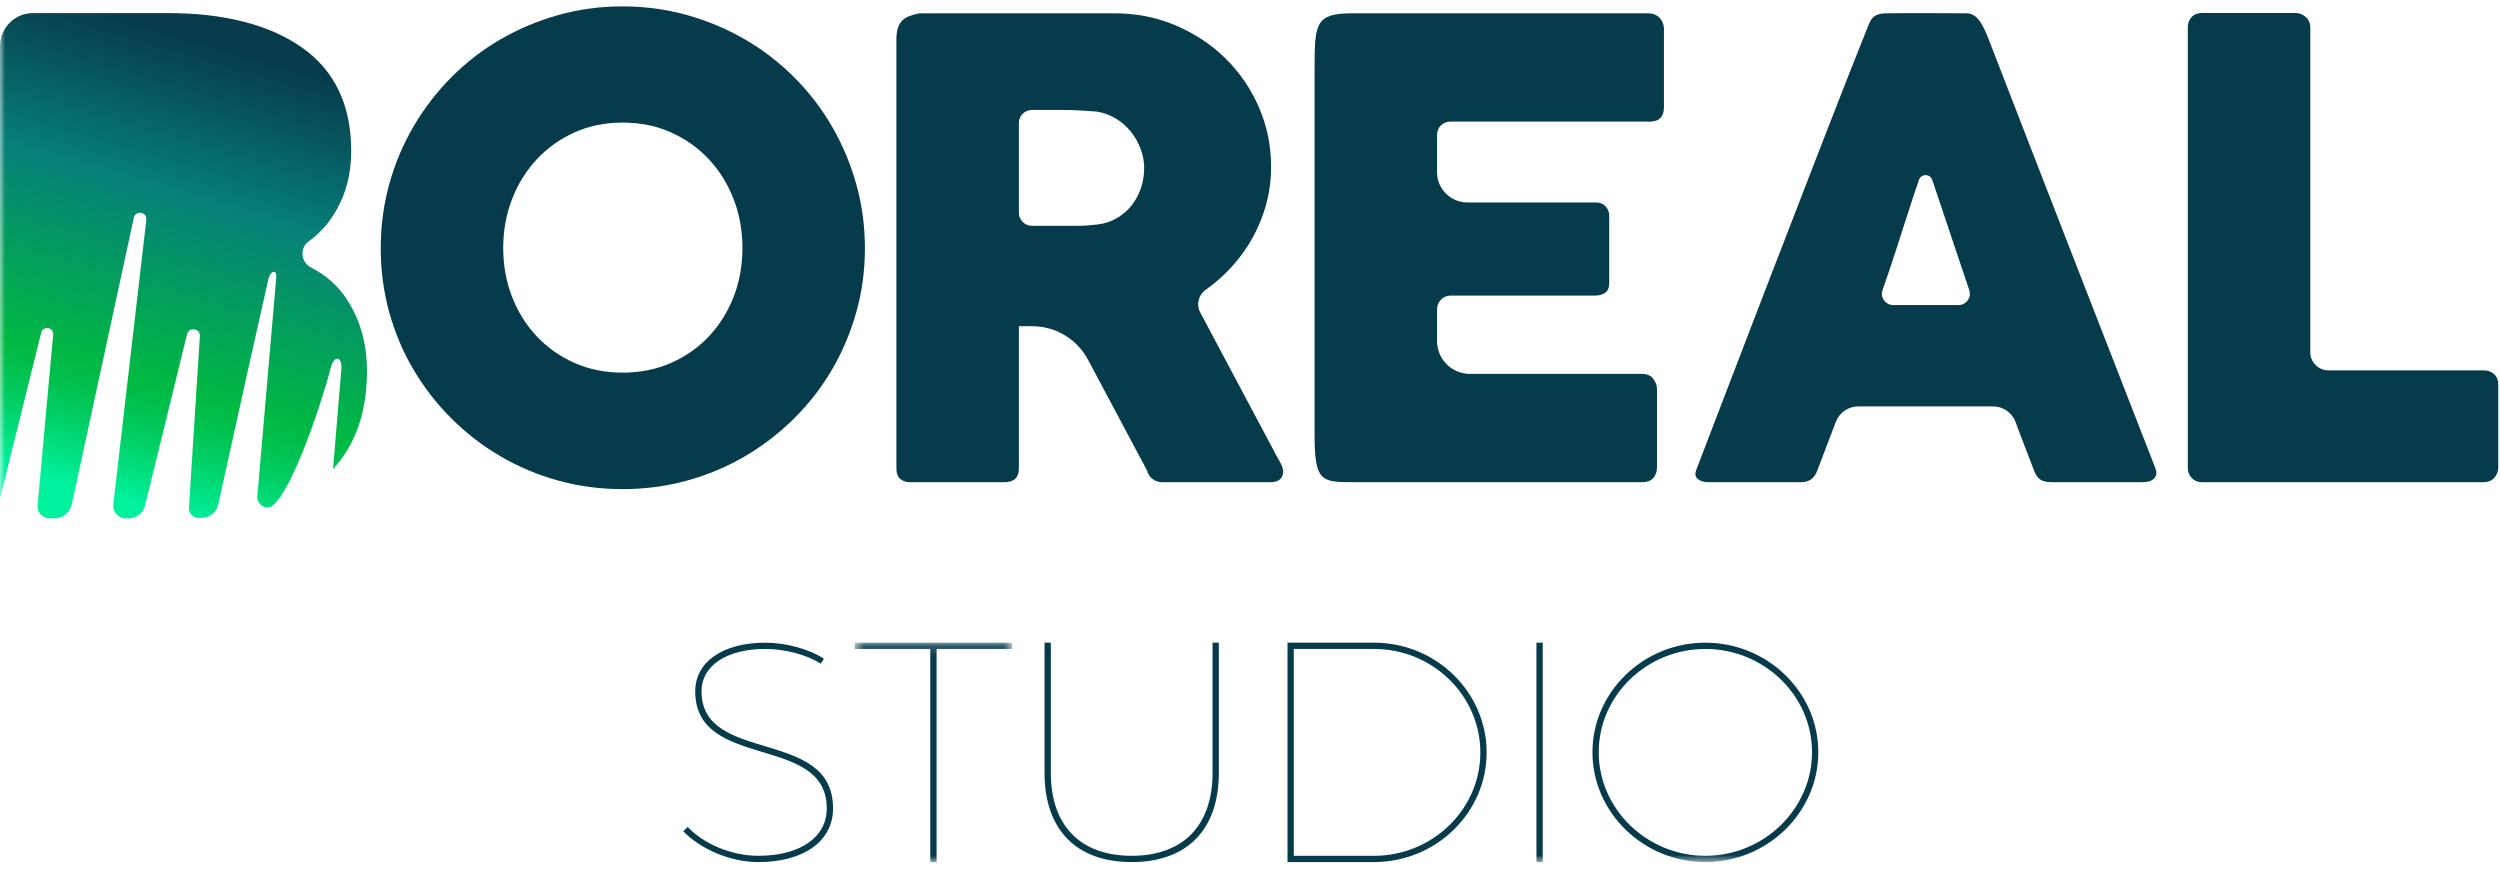
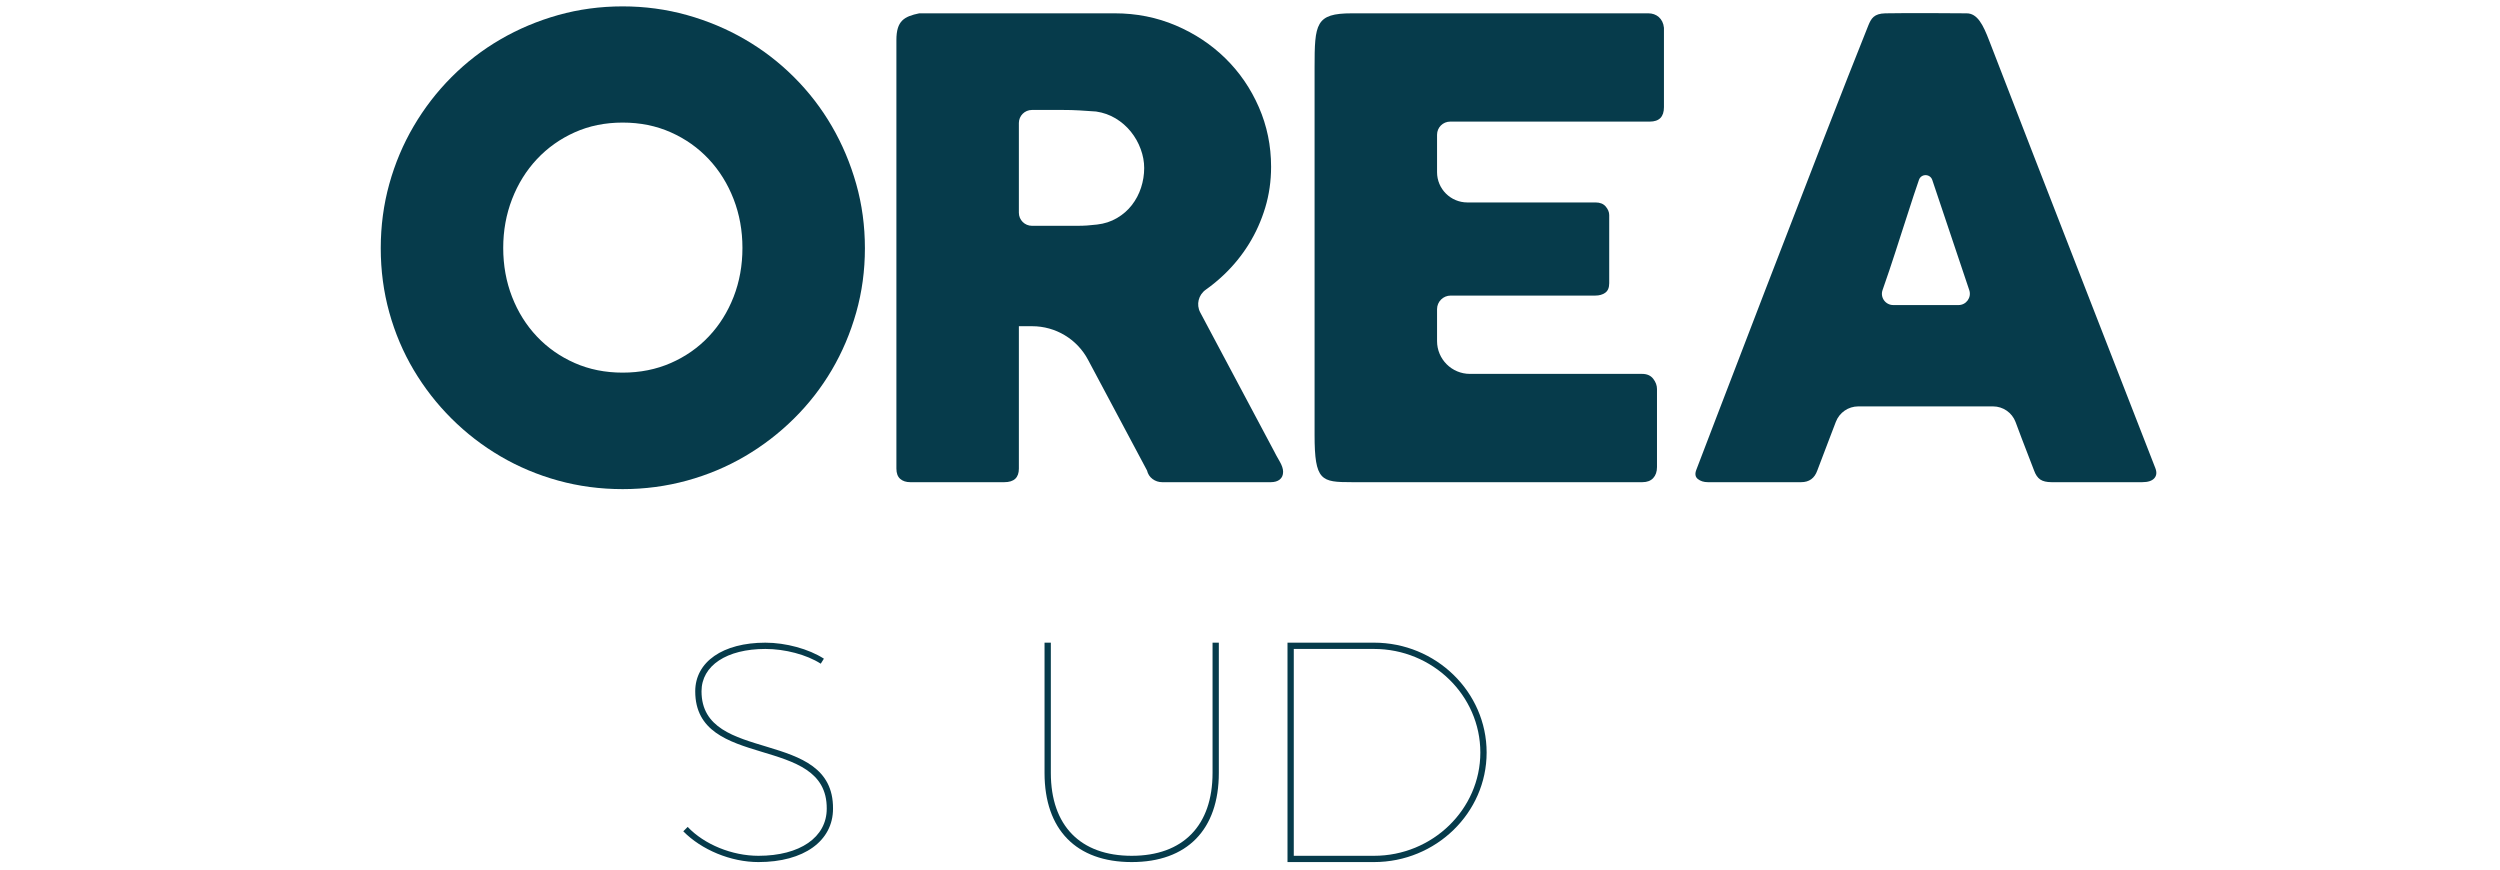
<svg xmlns="http://www.w3.org/2000/svg" xmlns:xlink="http://www.w3.org/1999/xlink" width="250px" height="87px" viewBox="0 0 250 87" version="1.1">
  <title>Group 8 Copy</title>
  <desc>Created with Sketch.</desc>
  <defs>
    <polygon id="path-1" points="0.601 22.095 16.333 22.095 16.333 0.155 0.601 0.155 0.601 22.095" />
-     <polygon id="path-3" points="0 87.207 249.824 87.207 249.824 1.54 0 1.54" />
    <linearGradient x1="37.942%" y1="97.224%" x2="57.349%" y2="5.709%" id="linearGradient-5">
      <stop stop-color="#00F19D" offset="0%" />
      <stop stop-color="#00E68B" offset="3.913%" />
      <stop stop-color="#00CE64" offset="13.62%" />
      <stop stop-color="#00BF4C" offset="21.36%" />
      <stop stop-color="#00B943" offset="26.12%" />
      <stop stop-color="#067F79" offset="66.99%" />
      <stop stop-color="#073B4B" offset="100%" />
    </linearGradient>
  </defs>
  <g id="Boreal-Studio" stroke="none" stroke-width="1" fill="none" fill-rule="evenodd">
    <g id="Group-8-Copy" transform="translate(0, -1)">
      <path d="M50.322,25.79 C50.322,27.538 50.616,29.168 51.206,30.685 C51.797,32.2 52.624,33.521 53.687,34.647 C54.752,35.774 56.01,36.657 57.464,37.299 C58.917,37.941 60.519,38.263 62.268,38.263 C64.016,38.263 65.623,37.941 67.087,37.299 C68.552,36.657 69.815,35.774 70.879,34.647 C71.944,33.521 72.769,32.2 73.362,30.685 C73.951,29.168 74.244,27.538 74.244,25.79 C74.244,24.064 73.951,22.439 73.362,20.913 C72.769,19.387 71.944,18.055 70.879,16.919 C69.815,15.783 68.552,14.888 67.087,14.235 C65.623,13.582 64.016,13.258 62.268,13.258 C60.519,13.258 58.917,13.582 57.464,14.235 C56.01,14.888 54.752,15.783 53.687,16.919 C52.624,18.055 51.797,19.387 51.206,20.913 C50.616,22.439 50.322,24.064 50.322,25.79 Z M38.075,25.823 C38.075,23.592 38.36,21.449 38.93,19.396 C39.499,17.345 40.312,15.418 41.368,13.619 C42.423,11.82 43.684,10.184 45.152,8.711 C46.621,7.236 48.249,5.978 50.044,4.939 C51.837,3.895 53.765,3.085 55.823,2.505 C57.88,1.927 60.031,1.638 62.268,1.638 C64.484,1.638 66.627,1.927 68.697,2.505 C70.765,3.085 72.695,3.895 74.491,4.939 C76.285,5.978 77.922,7.236 79.399,8.711 C80.877,10.184 82.138,11.82 83.183,13.619 C84.229,15.418 85.041,17.345 85.621,19.396 C86.201,21.449 86.491,23.592 86.491,25.823 C86.491,28.054 86.201,30.195 85.621,32.248 C85.041,34.299 84.229,36.215 83.183,37.994 C82.138,39.772 80.877,41.392 79.399,42.856 C77.922,44.319 76.285,45.577 74.491,46.628 C72.695,47.681 70.765,48.491 68.697,49.059 C66.627,49.627 64.484,49.912 62.268,49.912 C60.031,49.912 57.88,49.627 55.823,49.059 C53.765,48.491 51.837,47.681 50.044,46.628 C48.249,45.577 46.621,44.319 45.152,42.856 C43.684,41.392 42.423,39.772 41.368,37.994 C40.312,36.215 39.499,34.299 38.93,32.248 C38.36,30.195 38.075,28.054 38.075,25.823 Z" id="Fill-1" fill="#063B4B" />
      <path d="M114.419,17.803 C114.419,17.171 114.302,16.54 114.069,15.909 C113.839,15.276 113.512,14.699 113.09,14.172 C112.668,13.646 112.161,13.204 111.57,12.845 C110.979,12.489 110.325,12.257 109.609,12.151 C109.018,12.111 108.464,12.072 107.947,12.041 C107.428,12.009 106.865,11.995 106.254,11.995 L103.197,11.995 C102.473,11.995 101.887,12.579 101.887,13.302 L101.887,22.274 C101.887,22.996 102.473,23.581 103.197,23.581 L107.709,23.581 C108.089,23.581 108.427,23.57 108.723,23.549 C109.018,23.529 109.344,23.498 109.703,23.455 C110.442,23.372 111.106,23.155 111.697,22.807 C112.288,22.459 112.783,22.029 113.183,21.512 C113.584,20.997 113.891,20.419 114.103,19.775 C114.311,19.134 114.419,18.477 114.419,17.803 L114.419,17.803 Z M89.64,5 C89.64,3.074 90.422,2.646 91.924,2.332 L111.476,2.332 C113.648,2.332 115.685,2.739 117.584,3.548 C119.482,4.358 121.137,5.458 122.552,6.846 C123.964,8.235 125.078,9.863 125.89,11.726 C126.7,13.587 127.109,15.572 127.109,17.676 C127.109,19.108 126.913,20.469 126.523,21.764 C126.131,23.059 125.589,24.271 124.893,25.396 C124.197,26.522 123.368,27.543 122.408,28.459 C121.83,29.01 121.219,29.515 120.575,29.971 C119.845,30.488 119.603,31.456 120.024,32.245 L127.393,46.092 C127.54,46.386 127.729,46.734 127.962,47.133 C128.195,47.535 128.311,47.881 128.311,48.176 C128.311,48.511 128.202,48.77 127.978,48.95 C127.759,49.129 127.456,49.218 127.077,49.218 L116.222,49.218 C115.864,49.218 115.543,49.112 115.257,48.902 C114.972,48.691 114.788,48.407 114.703,48.049 L108.796,36.965 C107.7,34.907 105.553,33.621 103.217,33.621 L101.887,33.621 L101.887,47.86 C101.887,48.764 101.402,49.218 100.431,49.218 L91.033,49.218 C90.61,49.218 90.274,49.109 90.019,48.887 C89.766,48.665 89.64,48.323 89.64,47.86 L89.64,5 Z" id="Fill-3" fill="#063B4B" />
      <path d="M131.458,44.483 L131.458,7.773 C131.458,3.358 131.559,2.333 135.181,2.333 L164.844,2.333 C165.625,2.333 166.304,2.837 166.395,3.78 L166.395,11.714 C166.395,12.68 165.921,13.161 164.971,13.161 L145.019,13.161 C144.293,13.161 143.705,13.748 143.705,14.472 L143.705,18.218 C143.705,19.89 145.063,21.245 146.738,21.245 L159.559,21.245 C160.003,21.245 160.341,21.38 160.573,21.654 C160.804,21.928 160.921,22.213 160.921,22.507 L160.921,29.326 C160.921,29.768 160.789,30.084 160.525,30.273 C160.261,30.464 159.928,30.558 159.528,30.558 L145.068,30.558 C144.315,30.558 143.705,31.166 143.705,31.918 L143.705,35.108 C143.705,36.92 145.178,38.389 146.994,38.389 L164.212,38.389 C164.698,38.389 165.067,38.551 165.32,38.875 C165.573,39.202 165.699,39.542 165.699,39.898 L165.699,47.707 C165.699,48.169 165.573,48.535 165.32,48.809 C165.067,49.08 164.707,49.217 164.244,49.217 L135.181,49.217 C132.131,49.217 131.458,49.103 131.458,44.483" id="Fill-5" fill="#063B4B" />
      <path d="M193.228,18.997 C193.015,18.362 192.119,18.35 191.898,18.981 C191.722,19.488 191.545,20.011 191.366,20.55 C190.955,21.793 190.548,23.044 190.148,24.307 C189.747,25.569 189.341,26.816 188.929,28.048 C188.704,28.724 188.48,29.377 188.256,30.005 C187.997,30.74 188.545,31.506 189.327,31.506 L195.852,31.506 C196.625,31.506 197.173,30.747 196.926,30.014 L193.228,18.997 Z M186.825,3.564 C187.119,2.836 187.404,2.36 188.534,2.333 C190.558,2.282 196.636,2.333 196.636,2.333 C197.747,2.314 198.318,3.503 198.913,5.047 C203.034,15.748 215.528,47.797 215.528,47.797 C215.696,48.218 215.665,48.56 215.432,48.824 C215.2,49.085 214.799,49.217 214.23,49.217 L205.146,49.217 C204.663,49.217 204.288,49.128 204.025,48.951 C203.761,48.769 203.555,48.47 203.407,48.05 C202.986,46.975 202.574,45.908 202.173,44.846 C201.967,44.298 201.761,43.75 201.555,43.198 C201.204,42.264 200.307,41.64 199.305,41.64 L185.825,41.64 C184.827,41.64 183.937,42.259 183.583,43.189 C183.373,43.743 183.162,44.295 182.949,44.846 C182.537,45.908 182.131,46.975 181.73,48.05 C181.455,48.827 180.918,49.217 180.117,49.217 L170.782,49.217 C170.381,49.217 170.048,49.112 169.784,48.901 C169.52,48.692 169.472,48.376 169.642,47.954 C169.642,47.954 182.433,14.479 186.825,3.564 L186.825,3.564 Z" id="Fill-7" fill="#063B4B" />
-       <path d="M218.782,3.69 C218.782,3.311 218.907,2.985 219.16,2.711 C219.413,2.438 219.762,2.301 220.204,2.301 L229.572,2.301 C229.93,2.301 230.257,2.427 230.552,2.68 C230.848,2.932 231.005,3.27 231.029,3.69 L231.029,36.217 C231.029,37.224 231.846,38.041 232.856,38.041 L248.431,38.041 C248.811,38.041 249.138,38.168 249.414,38.42 C249.686,38.673 249.823,39.021 249.823,39.462 L249.823,47.764 C249.823,48.123 249.703,48.449 249.461,48.744 C249.218,49.039 248.874,49.196 248.431,49.218 L220.172,49.218 C219.404,49.218 218.782,48.596 218.782,47.829 L218.782,3.69 Z" id="Fill-9" fill="#063B4B" />
      <path d="M82.39,66.868 L82.075,67.37 C80.66,66.46 78.489,65.895 76.538,65.895 C72.669,65.895 70.152,67.558 70.152,70.132 C70.152,77.478 83.365,73.71 83.302,81.87 C83.302,85.104 80.376,87.207 75.847,87.207 C73.078,87.207 70.152,85.983 68.328,84.131 L68.768,83.692 C70.435,85.449 73.205,86.58 75.847,86.58 C79.998,86.58 82.674,84.728 82.674,81.87 C82.737,74.338 69.523,78.104 69.523,70.132 C69.523,67.182 72.291,65.267 76.538,65.267 C78.583,65.267 80.879,65.895 82.39,66.868" id="Fill-14" fill="#063B4B" />
      <g id="Group-18" transform="translate(84.877, 65.112)">
        <mask id="mask-2" fill="white">
          <use xlink:href="#path-1" />
        </mask>
        <g id="Clip-17" />
-         <polygon id="Fill-16" fill="#063B4B" mask="url(#mask-2)" points="8.782 0.783 8.782 22.095 8.152 22.095 8.152 0.783 0.601 0.783 0.601 0.155 16.333 0.155 16.333 0.783" />
      </g>
      <path d="M121.883,78.292 C121.883,83.974 118.706,87.207 113.171,87.207 C107.633,87.207 104.454,83.974 104.454,78.292 L104.454,65.267 L105.084,65.267 L105.084,78.292 C105.084,83.567 108.041,86.58 113.171,86.58 C118.297,86.58 121.255,83.567 121.255,78.292 L121.255,65.267 L121.883,65.267 L121.883,78.292 Z" id="Fill-19" fill="#063B4B" />
      <path d="M129.378,86.58 L137.401,86.58 C143.251,86.58 148.034,81.933 148.034,76.253 C148.034,70.54 143.251,65.895 137.401,65.895 L129.378,65.895 L129.378,86.58 Z M137.401,65.266 C143.599,65.266 148.663,70.195 148.663,76.253 C148.663,82.28 143.599,87.207 137.401,87.207 L128.75,87.207 L128.75,65.266 L137.401,65.266 Z" id="Fill-21" fill="#063B4B" />
      <mask id="mask-4" fill="white">
        <use xlink:href="#path-3" />
      </mask>
      <g id="Clip-24" />
      <polygon id="Fill-23" fill="#063B4B" mask="url(#mask-4)" points="153.644 87.207 154.272 87.207 154.272 65.267 153.644 65.267" />
      <path d="M159.873,76.222 C159.873,81.902 164.686,86.581 170.538,86.581 C176.39,86.581 181.202,81.902 181.202,76.222 C181.202,70.54 176.39,65.895 170.538,65.895 C164.686,65.895 159.873,70.54 159.873,76.222 M181.831,76.222 C181.831,82.248 176.736,87.207 170.538,87.207 C164.342,87.207 159.245,82.248 159.245,76.222 C159.245,70.195 164.342,65.267 170.538,65.267 C176.736,65.267 181.831,70.195 181.831,76.222" id="Fill-25" fill="#063B4B" mask="url(#mask-4)" />
-       <path d="M4.122,34.266 C4.295,33.547 5.386,33.718 5.317,34.454 L3.758,51.534 C3.689,52.236 4.26,52.835 4.97,52.835 L5.421,52.835 C6.252,52.835 6.979,52.27 7.17,51.465 L13.387,22.765 C13.56,21.995 14.72,22.184 14.634,22.971 L11.326,51.465 C11.257,52.201 11.828,52.835 12.573,52.835 L12.85,52.835 C13.647,52.835 14.339,52.287 14.513,51.517 L18.704,34.437 C18.877,33.65 20.072,33.838 19.985,34.642 L18.894,51.739 C18.842,52.321 19.327,52.835 19.916,52.8 C20.037,52.8 20.141,52.783 20.245,52.783 C21.024,52.749 21.665,52.201 21.821,51.465 C23.605,43.336 25.614,34.3 26.843,28.892 C27.034,28.054 27.709,27.882 27.623,28.772 C27.172,33.907 26.41,42.737 25.735,50.61 C25.666,51.346 26.462,52.013 27.103,51.654 C29.043,50.558 32.108,41.539 33.112,37.655 C33.389,36.593 34.238,36.542 34.134,37.928 C33.961,40.119 33.632,43.97 33.303,47.906 C35.554,45.476 36.697,42.207 36.697,38.082 C36.697,35.293 35.987,32.846 34.567,30.758 C33.701,29.491 32.558,28.499 31.121,27.763 C30.099,27.249 29.926,25.829 30.861,25.144 C31.865,24.408 32.697,23.536 33.338,22.509 C34.532,20.643 35.121,18.521 35.121,16.108 C35.121,11.539 33.493,8.082 30.22,5.771 C26.947,3.461 22.41,2.297 16.608,2.297 L3.342,2.297 C1.489,2.297 0,3.786 0,5.6 L0,50.849 L4.122,34.266 Z" id="Shape" fill="url(#linearGradient-5)" fill-rule="nonzero" mask="url(#mask-4)" />
    </g>
  </g>
</svg>